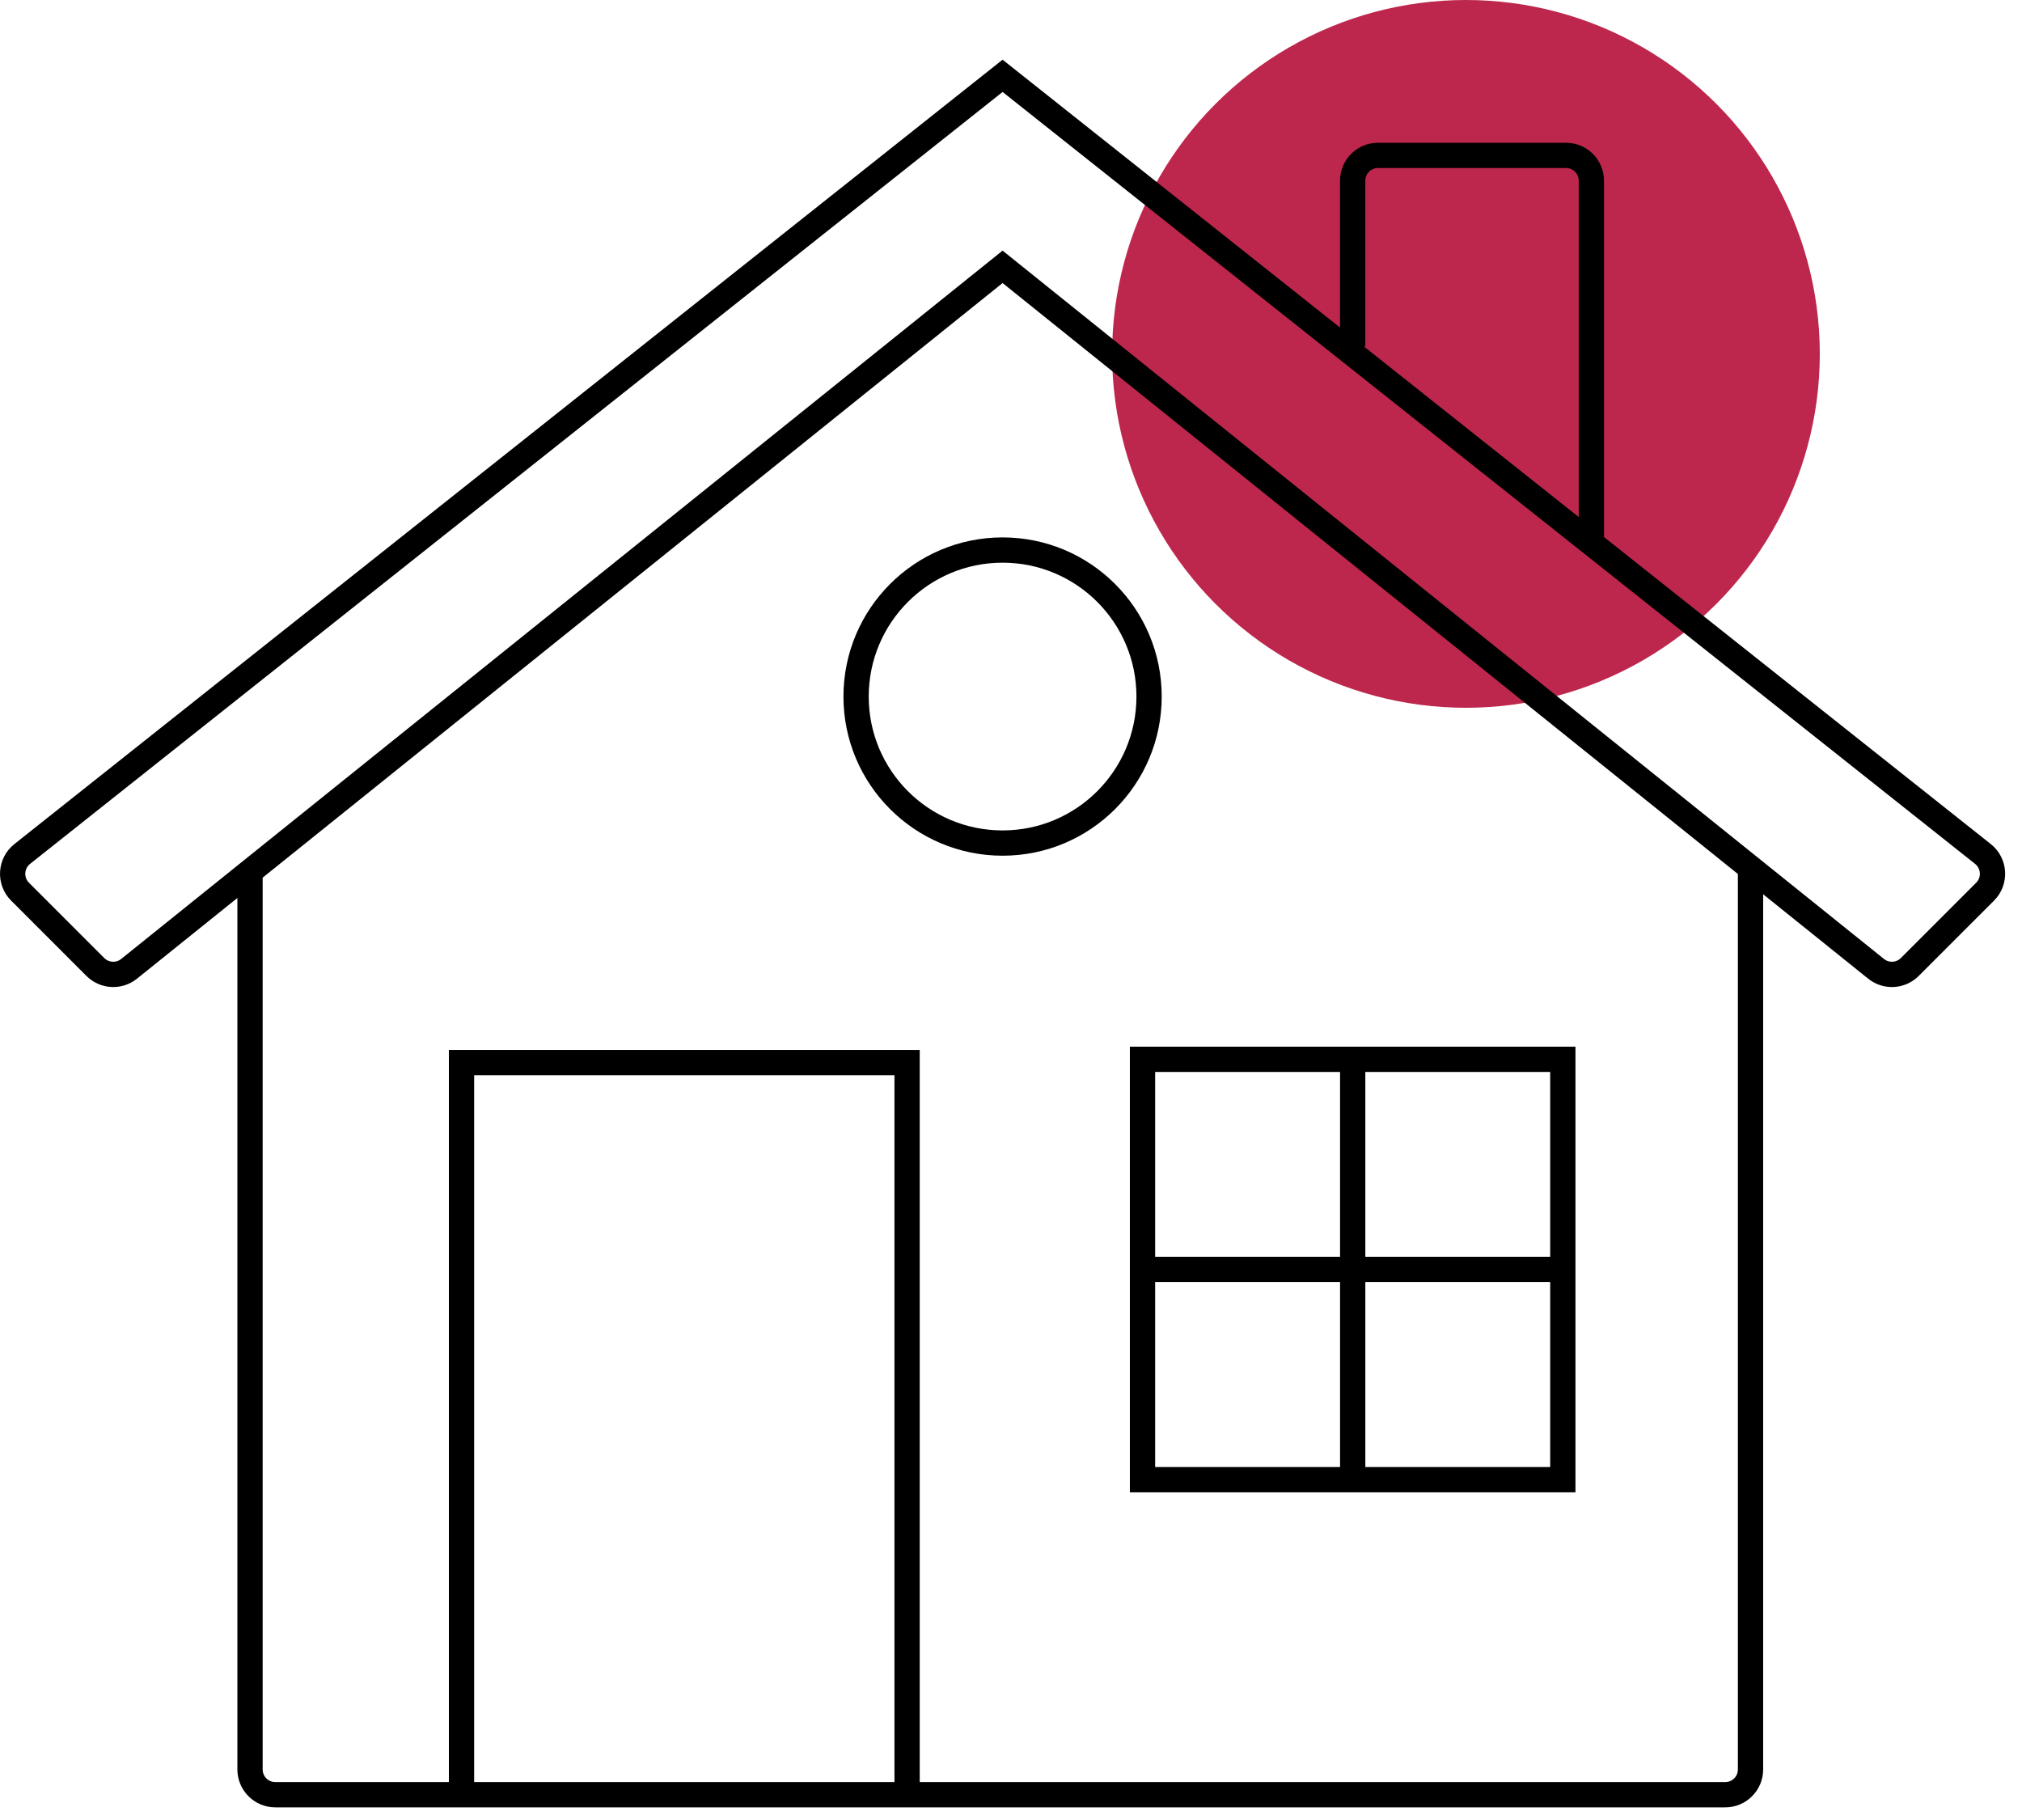
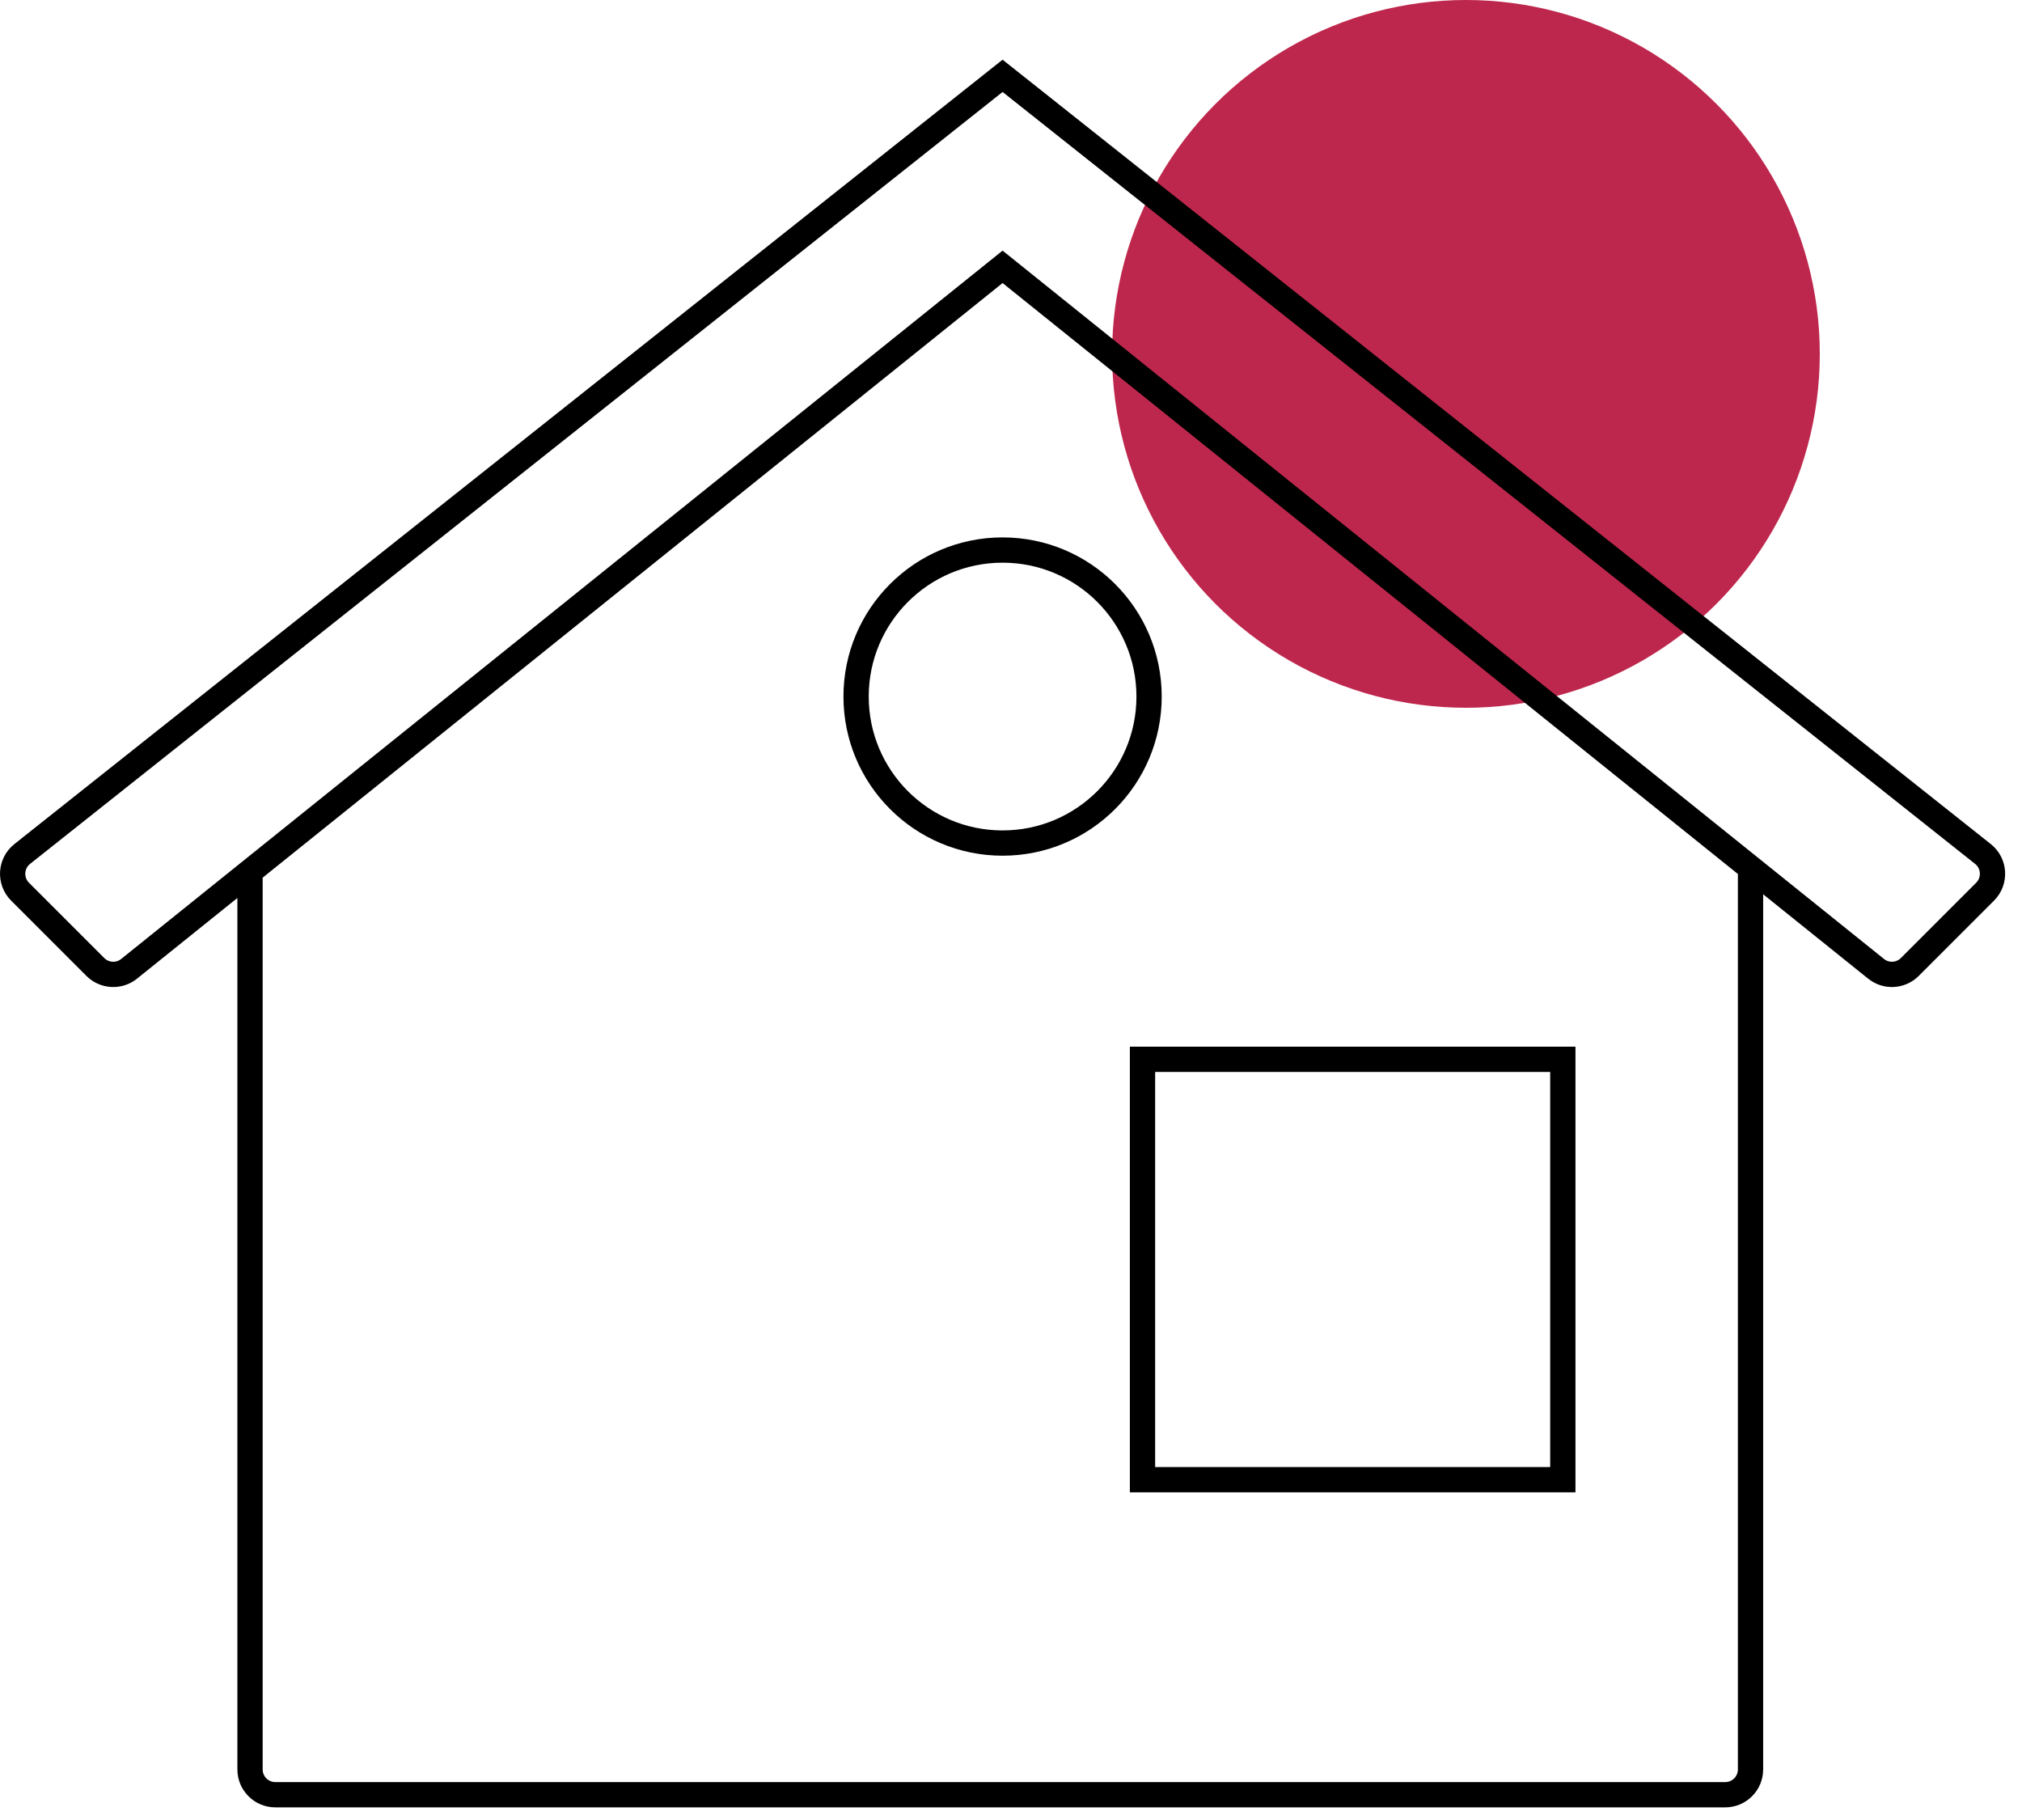
<svg xmlns="http://www.w3.org/2000/svg" width="80" height="72" viewBox="0 0 80 72" fill="none">
  <circle cx="58" cy="14" r="14" fill="#BE274D" />
-   <path d="M18.26 71V42.037H35.889V71" stroke="black" />
  <path d="M9.892 34.481L39.667 10.556L69.259 34.335M9.892 34.481L5.107 38.327C4.709 38.647 4.134 38.615 3.773 38.255L0.793 35.275C0.371 34.852 0.411 34.156 0.879 33.784L39.667 3L78.455 33.784C78.923 34.156 78.963 34.852 78.54 35.275L75.56 38.255C75.199 38.615 74.625 38.647 74.227 38.327L69.259 34.335M9.892 34.481V70C9.892 70.552 10.34 71 10.892 71H68.259C68.811 71 69.259 70.552 69.259 70V34.335" stroke="black" />
-   <path d="M62.962 21.259V7.148C62.962 6.596 62.514 6.148 61.962 6.148H54.518C53.965 6.148 53.518 6.596 53.518 7.148V13.704" stroke="black" />
  <rect x="45.203" y="41.907" width="16.63" height="16.63" stroke="black" />
-   <path d="M53.519 42.037V58.407M45.334 50.222H61.704" stroke="black" />
  <circle cx="39.667" cy="27.556" r="5.796" stroke="black" />
</svg>